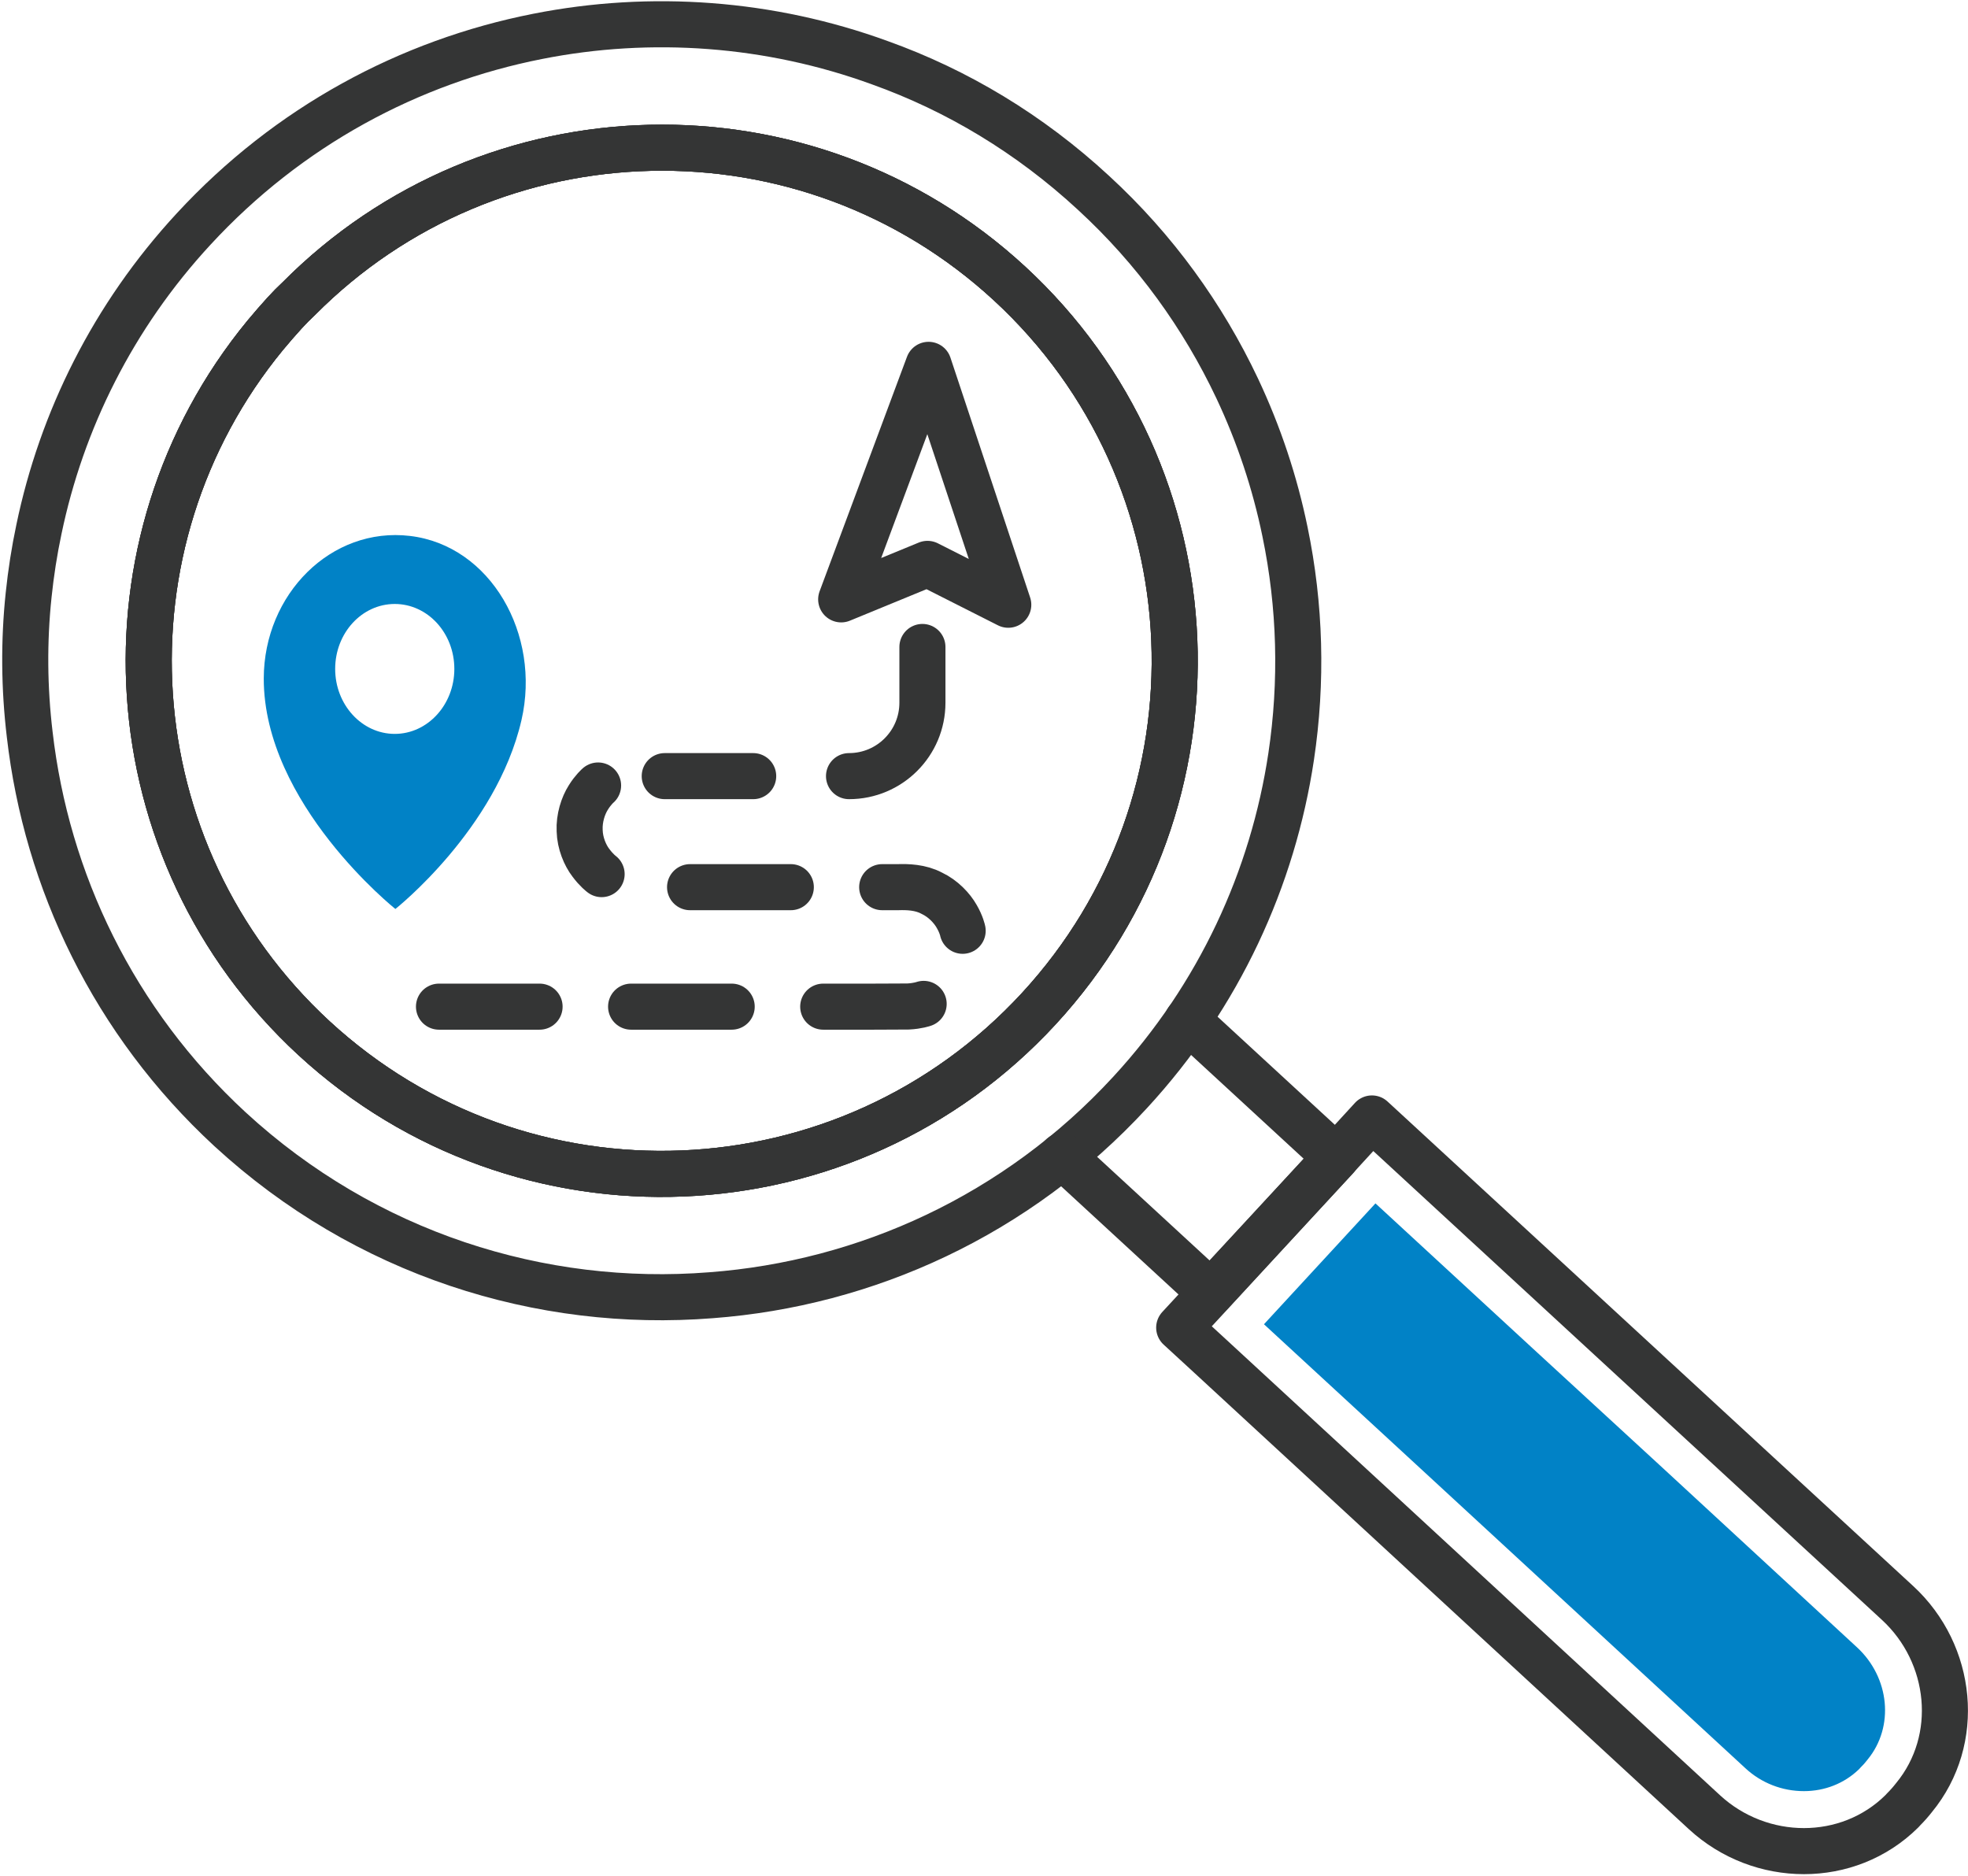
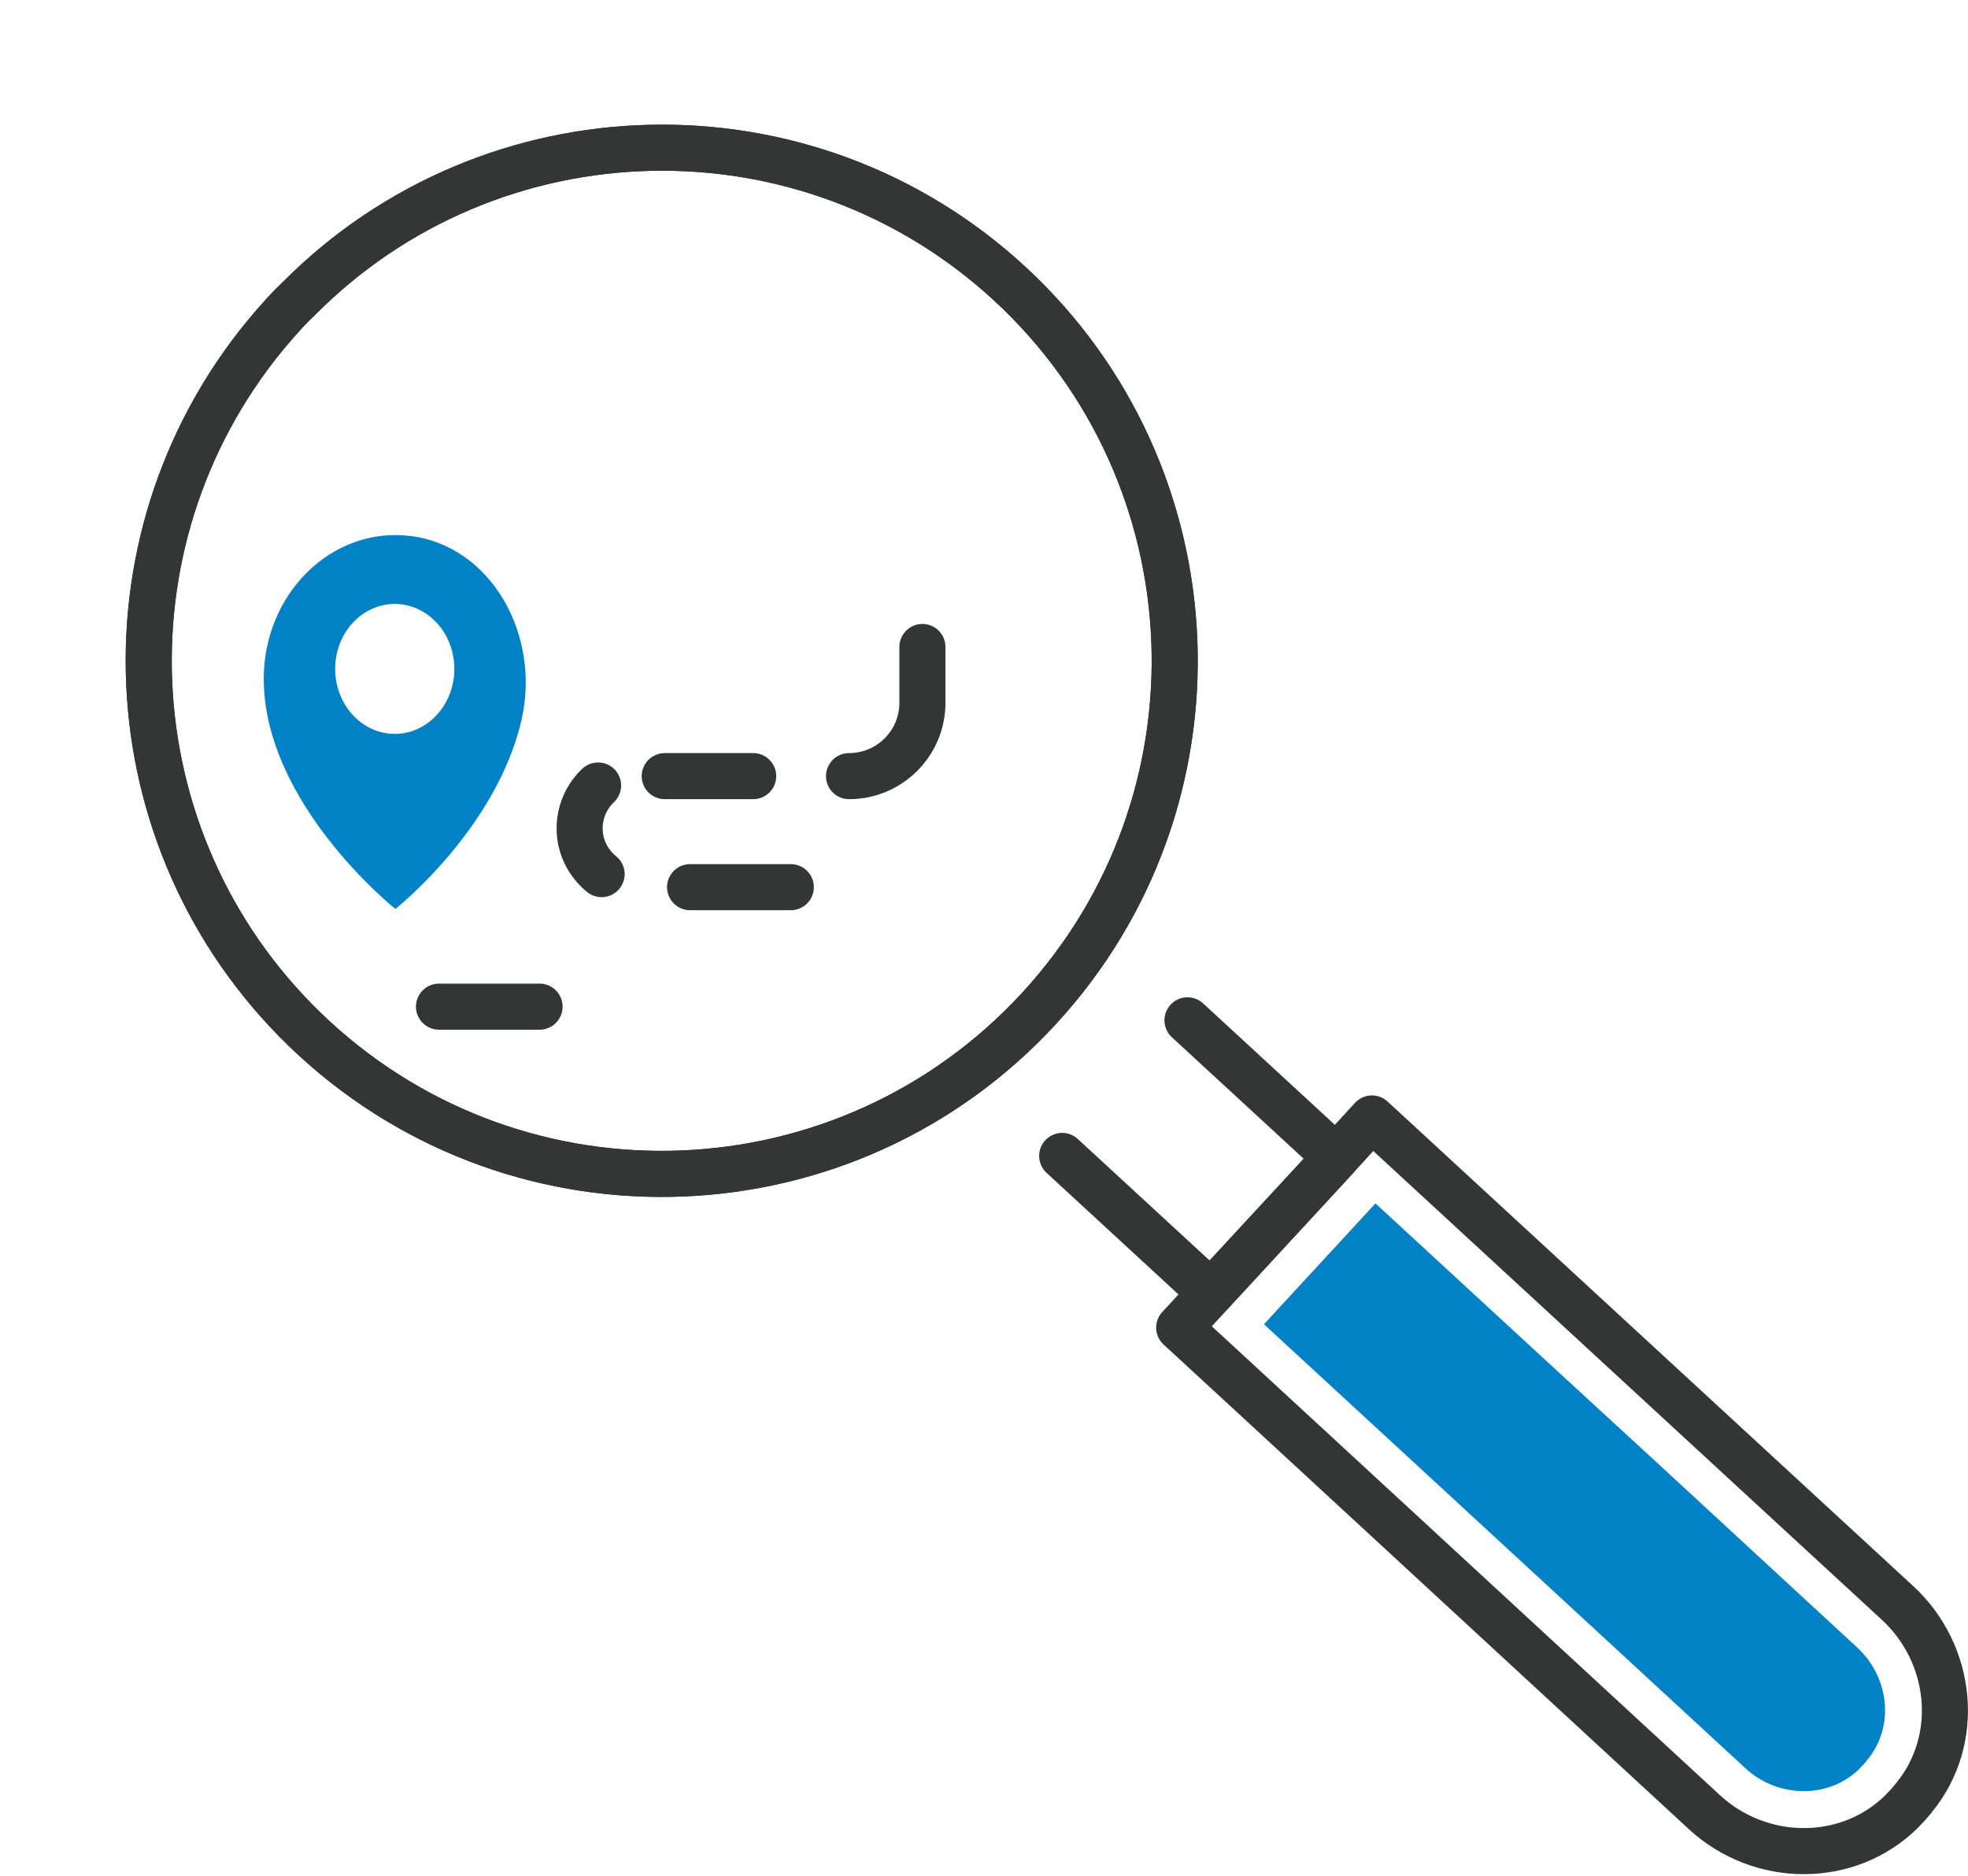
<svg xmlns="http://www.w3.org/2000/svg" width="100%" height="100%" viewBox="0 0 534 509" version="1.1" xml:space="preserve" style="fill-rule:evenodd;clip-rule:evenodd;stroke-linecap:round;stroke-linejoin:round;stroke-miterlimit:1.414;">
  <g transform="matrix(4.167,0,0,4.167,-7502.12,-4120.72)">
    <path d="M1889.7,1061.72L1891.6,1063.47L1902.71,1073.71L1911.29,1081.62L1923.93,1093.27C1927.52,1096.58 1928.1,1102.17 1925,1105.94C1924.79,1106.21 1924.56,1106.47 1924.31,1106.72L1924.21,1106.83C1920.7,1110.31 1915,1110.25 1911.36,1106.9L1898.81,1095.32L1890.23,1087.4L1879.13,1077.16L1877.15,1075.34L1879.23,1073.09L1887.38,1064.25L1889.7,1061.72Z" style="fill:none;stroke:rgb(52,53,53);stroke-width:3px;" />
    <path d="M1917.83,1105.52C1916.41,1105.52 1915.05,1104.99 1914.01,1104.02L1892.88,1084.53L1882.67,1075.12L1889.93,1067.25L1900.06,1076.59L1908.65,1084.49L1921.28,1096.15C1923.42,1098.12 1923.73,1101.33 1921.98,1103.46C1921.95,1103.5 1921.92,1103.53 1921.9,1103.56C1921.81,1103.68 1921.69,1103.81 1921.53,1103.97C1921.5,1104.01 1921.4,1104.11 1921.4,1104.11C1920.45,1105.02 1919.19,1105.52 1917.83,1105.52Z" style="fill:rgb(1,130,198);fill-rule:nonzero;" />
    <path d="M1868.01,1054.57C1855.51,1068.13 1834.38,1068.99 1820.81,1056.49C1807.71,1044.4 1806.47,1024.31 1817.64,1010.72C1818.05,1010.23 1818.47,1009.74 1818.9,1009.27C1819.2,1008.94 1819.5,1008.64 1819.81,1008.35C1832.39,995.672 1852.86,995.145 1866.1,1007.35C1879.66,1019.86 1880.52,1041 1868.01,1054.57Z" style="fill:none;stroke:rgb(52,53,53);stroke-width:3px;" />
-     <path d="M1820.81,1056.49C1807.71,1044.4 1806.47,1024.31 1817.64,1010.72C1818.05,1010.23 1818.47,1009.74 1818.9,1009.27C1819.2,1008.94 1819.5,1008.64 1819.81,1008.35C1832.39,995.672 1852.86,995.145 1866.1,1007.35C1879.66,1019.86 1880.52,1041 1868.01,1054.57C1855.51,1068.13 1834.38,1068.99 1820.81,1056.49ZM1884.44,1038.16C1885.17,1033.29 1885.04,1028.34 1884.04,1023.52C1883.38,1020.31 1882.34,1017.18 1880.92,1014.17C1878.71,1009.5 1875.6,1005.15 1871.56,1001.44C1867.41,997.604 1862.68,994.774 1857.66,992.979C1850.51,990.37 1842.76,989.8 1835.37,991.263C1827.03,992.908 1819.15,997.109 1812.97,1003.81C1807.72,1009.49 1804.37,1016.29 1802.9,1023.36C1802.6,1024.77 1802.38,1026.2 1802.23,1027.63C1801.91,1030.66 1801.94,1033.71 1802.3,1036.72C1803.4,1046.25 1807.77,1055.43 1815.34,1062.42C1824.16,1070.54 1835.58,1074.11 1846.67,1073.23C1856.76,1072.47 1866.58,1068.03 1873.95,1060.03C1879.77,1053.72 1883.25,1046.07 1884.44,1038.16Z" style="fill:none;stroke:rgb(52,53,53);stroke-width:3px;" />
    <path d="M1868.01,1054.57C1855.51,1068.13 1834.38,1068.99 1820.81,1056.49C1807.71,1044.4 1806.47,1024.31 1817.64,1010.72C1818.05,1010.23 1818.47,1009.74 1818.9,1009.27C1819.2,1008.94 1819.5,1008.64 1819.81,1008.35C1832.39,995.672 1852.86,995.145 1866.1,1007.35C1879.66,1019.86 1880.52,1041 1868.01,1054.57Z" style="fill:none;stroke:rgb(52,53,53);stroke-width:3px;" />
    <path d="M1877.69,1055.33L1887.38,1064.26L1879.21,1073.08L1869.53,1064.16" style="fill:none;stroke:rgb(52,53,53);stroke-width:3px;" />
    <path d="M1826.07,1036.68C1823.93,1036.68 1822.19,1034.78 1822.19,1032.45C1822.19,1030.11 1823.93,1028.22 1826.07,1028.22C1828.21,1028.22 1829.95,1030.11 1829.95,1032.45C1829.95,1034.78 1828.21,1036.68 1826.07,1036.68ZM1827.06,1023.79C1821.93,1023.18 1817.55,1027.58 1817.54,1033.07C1817.53,1041.24 1826.11,1048.08 1826.11,1048.08C1826.11,1048.08 1832.68,1042.89 1834.32,1035.79C1835.61,1030.2 1832.31,1024.41 1827.06,1023.79Z" style="fill:rgb(1,130,198);fill-rule:nonzero;" />
-     <path d="M1860.76,1025.61L1866.02,1028.27L1860.83,1012.65L1855.14,1027.92L1860.76,1025.61Z" style="fill:none;stroke:rgb(52,53,53);stroke-width:3px;" />
    <path d="M1828.95,1054.44L1835.5,1054.44" style="fill:none;stroke:rgb(52,53,53);stroke-width:3px;" />
-     <path d="M1841.46,1054.44L1848.01,1054.44" style="fill:none;stroke:rgb(52,53,53);stroke-width:3px;" />
-     <path d="M1853.97,1054.44C1853.97,1054.44 1855.61,1054.44 1857.25,1054.44C1858.07,1054.43 1858.89,1054.44 1859.5,1054.43C1860.12,1054.4 1860.51,1054.26 1860.51,1054.26" style="fill:none;stroke:rgb(52,53,53);stroke-width:3px;" />
-     <path d="M1863.05,1049.5C1863.05,1049.5 1862.97,1049.09 1862.66,1048.56C1862.36,1048.03 1861.78,1047.4 1861.03,1047.05C1860.3,1046.66 1859.45,1046.64 1858.84,1046.66C1858.22,1046.66 1857.81,1046.66 1857.81,1046.66" style="fill:none;stroke:rgb(52,53,53);stroke-width:3px;" />
    <path d="M1851.86,1046.66L1845.3,1046.66" style="fill:none;stroke:rgb(52,53,53);stroke-width:3px;" />
    <path d="M1839.54,1045.81C1839.54,1045.81 1839.21,1045.57 1838.84,1045.07C1838.47,1044.59 1838.13,1043.8 1838.11,1042.98C1838.07,1042.16 1838.34,1041.35 1838.67,1040.83C1838.99,1040.31 1839.31,1040.04 1839.31,1040.04" style="fill:none;stroke:rgb(52,53,53);stroke-width:3px;" />
    <path d="M1843.65,1039.43L1849.41,1039.43" style="fill:none;stroke:rgb(52,53,53);stroke-width:3px;" />
    <path d="M1855.65,1039.43C1858.29,1039.43 1860.43,1037.29 1860.43,1034.65L1860.43,1031.02" style="fill:none;stroke:rgb(52,53,53);stroke-width:3px;" />
  </g>
</svg>